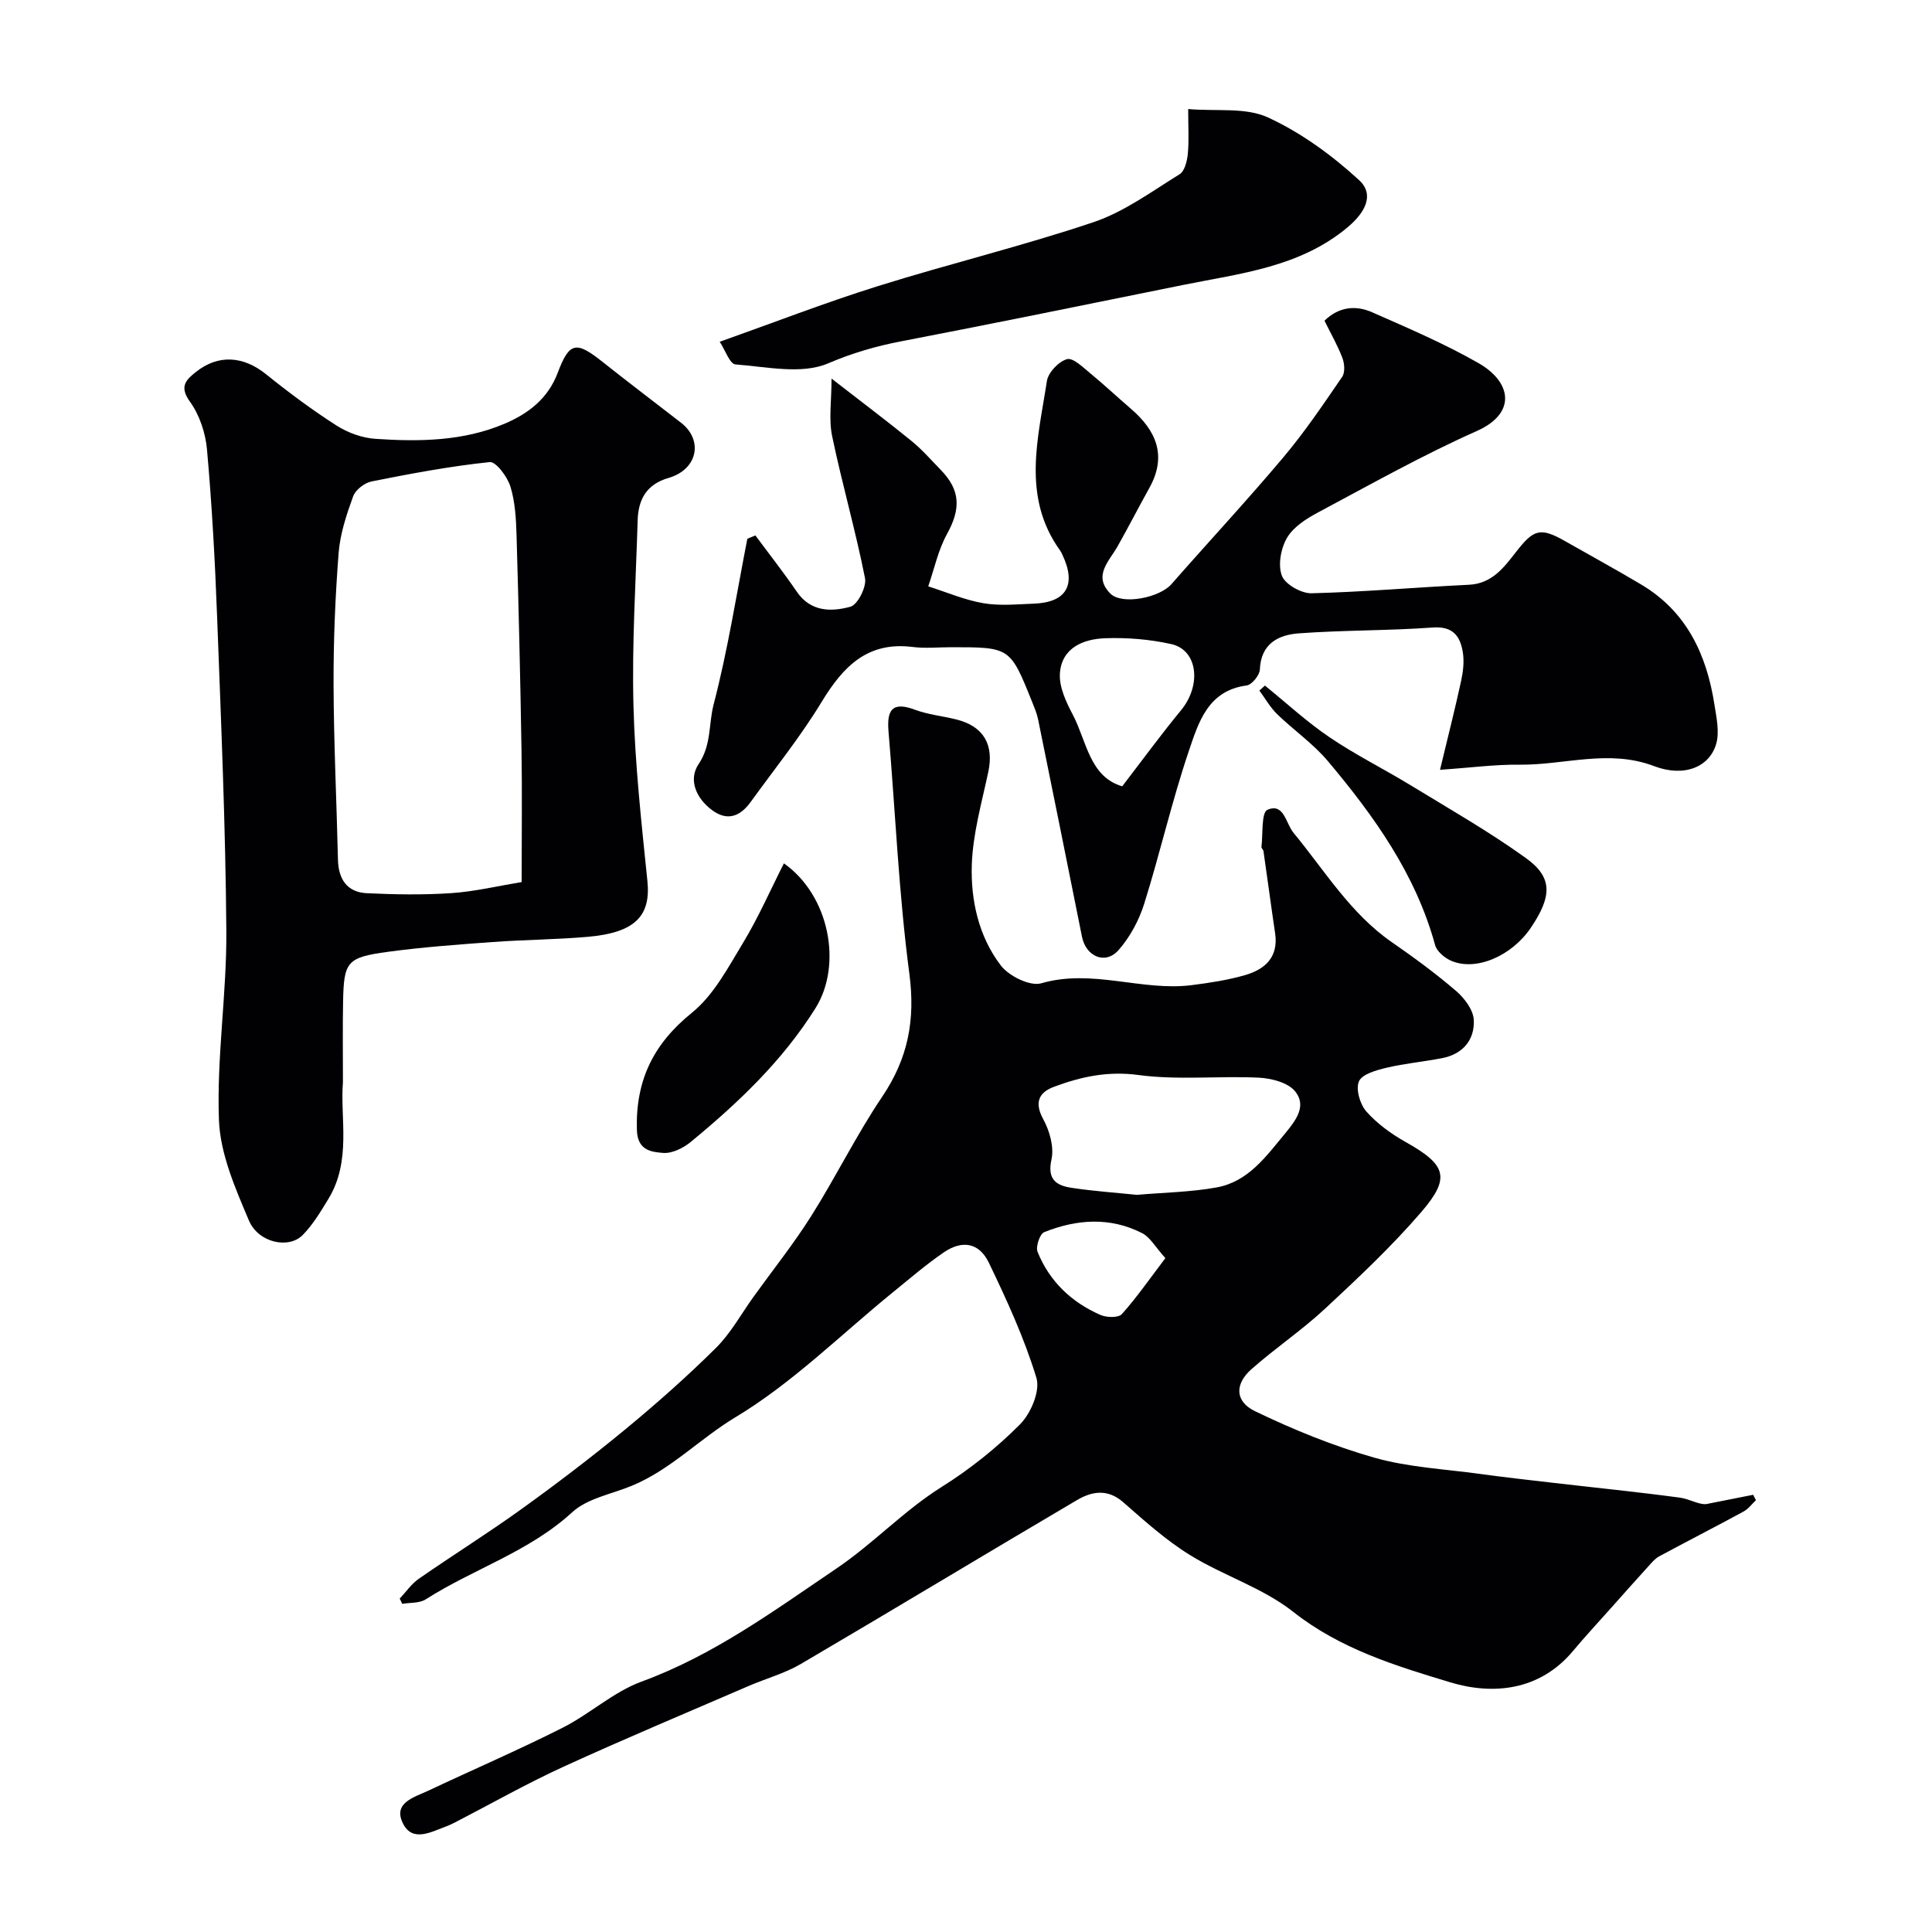
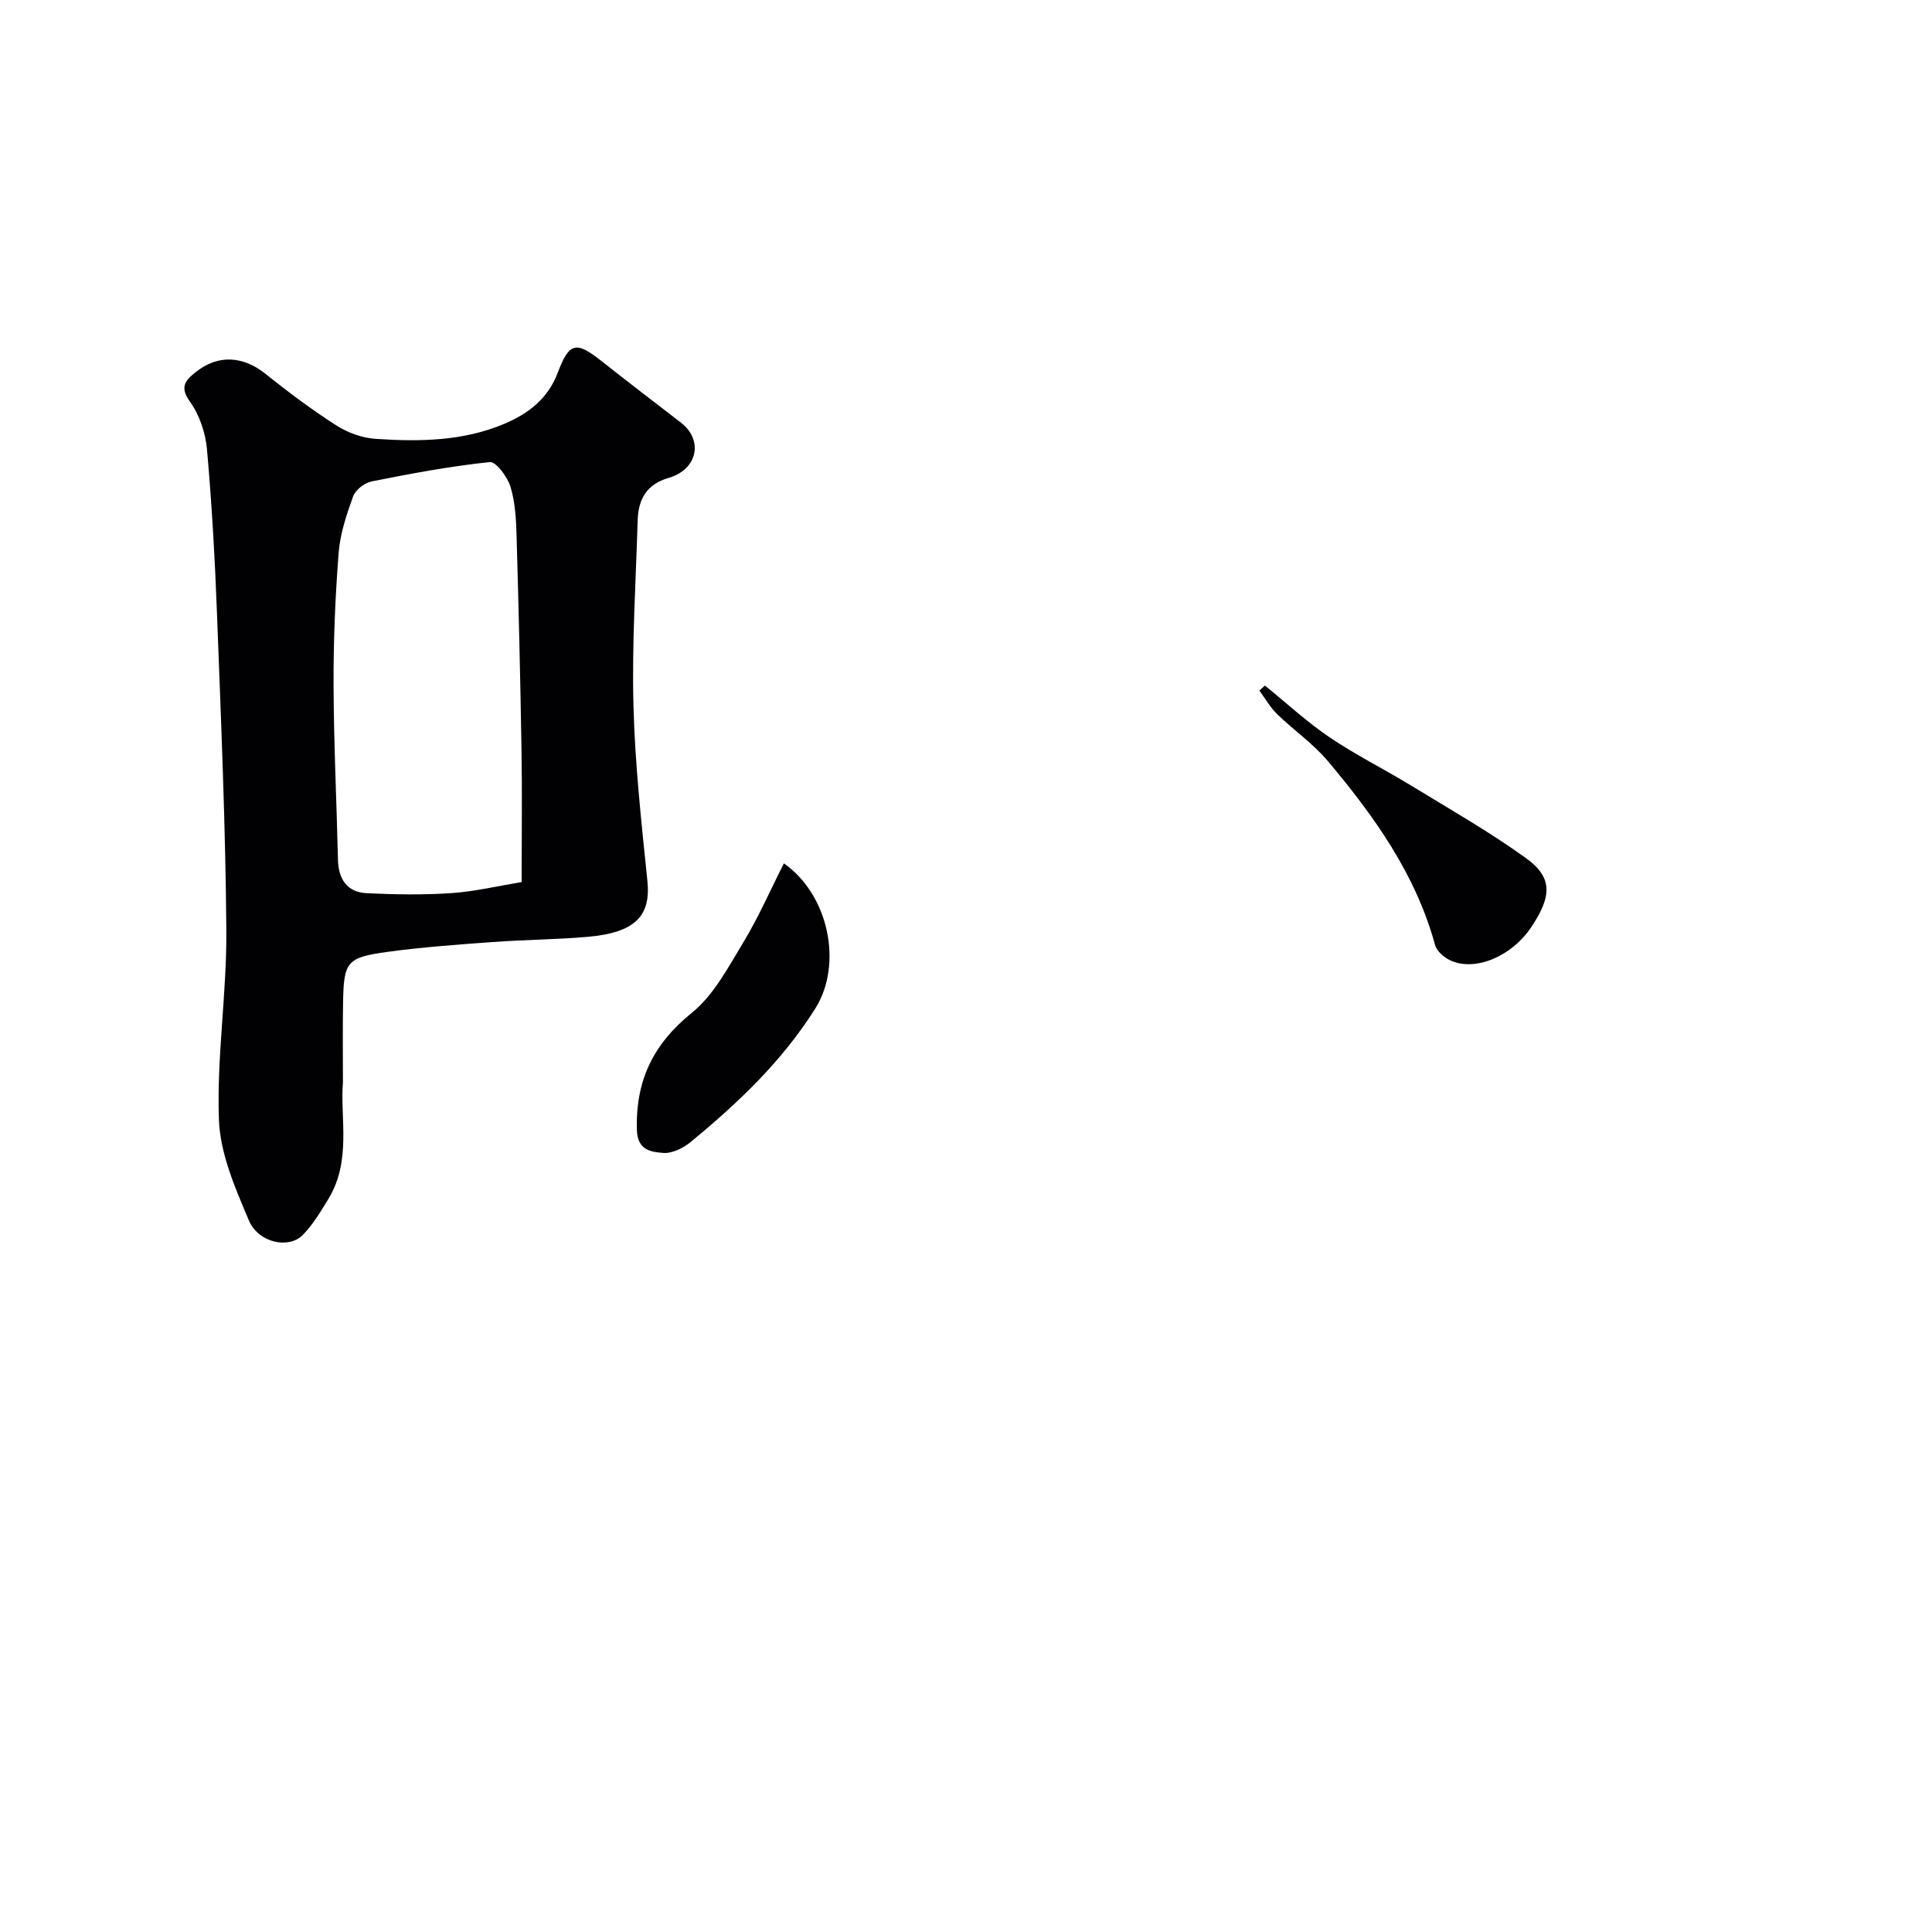
<svg xmlns="http://www.w3.org/2000/svg" enable-background="new 0 0 400 400" viewBox="0 0 400 400">
  <g fill="#010103">
-     <path d="m82.75 330.98c1.3-1.38 2.42-3.04 3.94-4.1 7.07-4.91 14.39-9.48 21.37-14.51 7.29-5.25 14.45-10.71 21.38-16.42 6.48-5.35 12.8-10.94 18.77-16.86 3.09-3.06 5.25-7.06 7.82-10.63 4-5.56 8.29-10.93 11.94-16.72 5.11-8.1 9.35-16.78 14.7-24.71 5.34-7.92 6.87-15.88 5.6-25.45-2.19-16.6-2.89-33.4-4.31-50.11-.37-4.36.66-6.33 5.46-4.53 2.71 1.01 5.68 1.3 8.51 2 5.72 1.4 7.9 5.23 6.68 10.91-1.36 6.37-3.2 12.79-3.41 19.23-.23 7.35 1.43 14.83 6.01 20.81 1.68 2.2 6.05 4.36 8.37 3.69 10.57-3.07 20.82 1.7 31.17.38 3.7-.47 7.44-1.04 11.02-2.07 4.13-1.19 6.96-3.72 6.23-8.66-.84-5.66-1.59-11.34-2.41-17-.04-.31-.45-.61-.42-.89.33-2.68-.05-7.12 1.24-7.68 3.44-1.49 3.78 2.81 5.41 4.78 6.47 7.83 11.76 16.69 20.36 22.64 4.57 3.16 9.07 6.47 13.28 10.08 1.73 1.49 3.57 3.92 3.67 6 .21 4.13-2.26 7.09-6.57 7.92-3.82.74-7.72 1.09-11.5 1.99-2.09.5-5.03 1.3-5.7 2.8-.71 1.6.2 4.74 1.51 6.23 2.22 2.52 5.12 4.63 8.08 6.3 8.47 4.75 9.5 7.37 3.26 14.6-6.12 7.1-13.01 13.57-19.89 19.97-4.81 4.47-10.33 8.17-15.25 12.53-3.44 3.05-3.42 6.66.78 8.68 7.95 3.83 16.24 7.21 24.71 9.62 7.02 1.99 14.5 2.35 21.79 3.35 5.03.69 10.07 1.26 15.11 1.84 8.78 1.02 17.58 1.9 26.34 3.08 2.01.27 3.89 1.5 5.49 1.33 3.23-.64 6.46-1.28 9.68-1.92.19.37.38.74.58 1.12-.85.8-1.58 1.81-2.57 2.35-5.8 3.15-11.67 6.15-17.47 9.28-.84.45-1.52 1.27-2.18 2-2.6 2.86-5.16 5.74-7.73 8.63-2.65 2.98-5.37 5.9-7.93 8.96-6.92 8.28-16.63 9.14-25.4 6.49-11.28-3.41-22.77-6.89-32.54-14.61-6.28-4.96-14.44-7.47-21.35-11.74-4.98-3.07-9.42-7.08-13.85-10.96-3.23-2.82-6.49-2.22-9.52-.44-19.11 11.25-38.09 22.73-57.21 33.95-3.34 1.96-7.2 3-10.79 4.55-12.79 5.53-25.65 10.91-38.32 16.71-7.65 3.5-14.99 7.67-22.48 11.54-.58.3-1.18.58-1.79.81-3.13 1.15-7.02 3.39-9-.61-2.12-4.27 2.32-5.39 5.19-6.74 9.27-4.37 18.7-8.43 27.85-13.05 5.64-2.84 10.53-7.42 16.36-9.56 14.91-5.46 27.38-14.64 40.33-23.4 7.69-5.2 13.96-11.98 21.8-16.9 5.85-3.67 11.38-8.08 16.24-12.97 2.23-2.24 4.21-6.92 3.39-9.61-2.49-8.2-6.12-16.09-9.85-23.85-2-4.15-5.49-4.75-9.31-2.15-3.64 2.49-7.01 5.39-10.44 8.18-10.82 8.78-20.86 18.84-32.69 25.95-7.42 4.46-13.45 10.9-21.52 14.22-4.18 1.72-9.17 2.59-12.31 5.47-8.92 8.19-20.42 11.71-30.32 18.03-1.3.83-3.24.65-4.88.93-.12-.35-.32-.71-.51-1.08zm152.63-83.6c5.69-.49 11.16-.57 16.48-1.53 6.59-1.19 10.26-6.42 14.29-11.28 2.36-2.85 4.35-5.71 1.99-8.62-1.48-1.82-4.91-2.7-7.52-2.83-8.3-.4-16.73.55-24.9-.55-6.37-.86-11.95.35-17.58 2.47-3.06 1.16-4.03 3.23-2.15 6.67 1.32 2.42 2.27 5.76 1.71 8.32-.93 4.18.99 5.42 4.18 5.9 4.54.69 9.13 1 13.5 1.45zm5.9 13.1c-2.06-2.27-3.14-4.32-4.83-5.18-6.64-3.38-13.56-2.88-20.27-.19-.9.36-1.79 3.02-1.36 4.08 2.47 6.12 7.03 10.44 13.03 13.06 1.26.55 3.71.61 4.42-.18 3.12-3.49 5.81-7.38 9.01-11.59z" />
-     <path d="m156.4 110.86c2.87 3.88 5.86 7.68 8.58 11.66 2.88 4.21 7.17 4.16 11.08 3.1 1.51-.41 3.39-4.12 3.03-5.92-1.95-9.87-4.76-19.57-6.81-29.43-.72-3.48-.12-7.23-.12-11.89 5.92 4.6 11.32 8.66 16.55 12.91 2.19 1.78 4.06 3.94 6.04 5.97 4.13 4.23 4.19 8.1 1.31 13.32-1.83 3.31-2.62 7.19-3.88 10.82 3.79 1.2 7.5 2.81 11.38 3.48 3.4.59 6.98.23 10.48.1 6.77-.25 8.87-3.9 5.92-10.12-.14-.3-.28-.61-.47-.87-8-11.13-4.56-23.24-2.74-35.1.27-1.77 2.44-4.05 4.16-4.53 1.26-.35 3.35 1.73 4.87 2.97 2.85 2.34 5.54 4.88 8.34 7.28 5.29 4.55 7.54 9.76 3.84 16.42-2.22 3.99-4.31 8.06-6.55 12.04-1.75 3.12-5.18 6.11-1.54 9.81 2.41 2.44 10.2.88 12.66-1.93 7.71-8.8 15.69-17.37 23.22-26.32 4.41-5.24 8.26-10.96 12.14-16.62.62-.91.48-2.74.04-3.9-.99-2.59-2.38-5.02-3.71-7.71 2.9-2.85 6.4-3.28 9.86-1.75 7.44 3.28 14.96 6.49 22 10.51 6.89 3.93 7.97 10.38-.31 14.07-11.25 5.01-22.03 11.07-32.91 16.88-2.42 1.29-5.08 2.99-6.39 5.23-1.28 2.17-1.92 5.63-1.07 7.86.68 1.79 4.02 3.68 6.14 3.63 10.86-.27 21.71-1.24 32.57-1.76 4.83-.23 7.29-3.62 9.78-6.81 3.63-4.67 5.01-5.15 10.13-2.23 5.25 2.99 10.55 5.88 15.74 8.97 9.44 5.6 13.59 14.53 15.2 24.91.42 2.68 1.07 5.64.36 8.1-1.4 4.83-6.67 6.96-12.85 4.61-9.4-3.58-18.62-.19-27.9-.3-5.05-.06-10.11.63-16.43 1.06 1.65-6.88 3.12-12.64 4.38-18.45.41-1.91.65-3.99.34-5.89-.54-3.32-2.03-5.43-6.23-5.12-9.23.67-18.52.53-27.75 1.21-4.21.31-7.83 2.14-8.04 7.49-.05 1.18-1.66 3.16-2.74 3.3-7.98 1.04-9.95 7.62-11.92 13.43-3.54 10.43-5.98 21.23-9.28 31.75-1.08 3.45-2.95 6.92-5.32 9.61-2.73 3.1-6.75 1.34-7.57-2.78-3-15.01-6.03-30.02-9.09-45.02-.26-1.27-.79-2.48-1.27-3.69-4.52-11.22-4.52-11.22-16.7-11.22-2.67 0-5.37.28-7.99-.05-9.36-1.18-14.4 4.05-18.84 11.36-4.39 7.23-9.74 13.87-14.71 20.74-2.13 2.95-4.8 4.06-8.01 1.66-3.3-2.46-4.93-6.3-2.75-9.53 2.66-3.94 2.05-8.3 3.1-12.34 2.94-11.27 4.74-22.85 6.98-34.3.56-.22 1.11-.45 1.67-.68zm75.94 51.94c4.36-5.67 8.11-10.82 12.16-15.72 4.29-5.19 3.52-12.5-2.01-13.73-4.44-.99-9.12-1.37-13.67-1.21-4.57.16-9.04 2.01-9.38 7.31-.18 2.81 1.31 5.94 2.7 8.58 2.86 5.48 3.44 12.76 10.2 14.77z" />
    <path d="m71 224.07c-.61 7.38 1.82 16.21-3 24.14-1.6 2.62-3.21 5.34-5.34 7.5-2.88 2.92-9.16 1.62-11.13-3.03-2.82-6.66-5.94-13.78-6.2-20.81-.49-12.99 1.62-26.06 1.53-39.09-.16-21.7-1.09-43.4-1.91-65.09-.43-11.54-1.07-23.09-2.09-34.59-.3-3.43-1.55-7.2-3.55-9.96-2.27-3.13-.75-4.53 1.24-6.12 4.64-3.71 9.84-3.31 14.49.43 4.7 3.78 9.55 7.4 14.63 10.65 2.35 1.5 5.32 2.58 8.09 2.76 9.06.61 18.17.5 26.72-3.14 4.89-2.08 8.97-5.17 11-10.56 2.4-6.39 3.82-6.57 9.23-2.27 5.38 4.27 10.86 8.42 16.29 12.63 4.61 3.57 3.52 9.66-2.61 11.44-4.58 1.33-6.24 4.48-6.37 8.78-.38 12.76-1.2 25.54-.87 38.29.31 12.15 1.65 24.28 2.89 36.39.73 7.21-2.53 10.68-12.34 11.54-6.58.57-13.2.6-19.78 1.08-7.2.53-14.42 1.05-21.57 2.02-8.57 1.16-9.17 2.02-9.32 10.45-.1 5.15-.03 10.32-.03 16.56zm37-41.45c0-10.09.12-18.77-.03-27.44-.24-14.74-.59-29.49-1.02-44.23-.1-3.43-.28-6.97-1.27-10.2-.62-2.03-3-5.22-4.29-5.08-8.21.86-16.36 2.39-24.47 4.01-1.46.29-3.32 1.74-3.81 3.09-1.37 3.78-2.69 7.74-3 11.7-.7 9.06-1.08 18.16-1.05 27.25.04 12.08.63 24.16.91 36.24.09 4.06 1.88 6.78 6 6.97 5.83.28 11.7.37 17.52-.02 4.81-.33 9.55-1.47 14.51-2.29z" />
-     <path d="m246 22.58c5.91.5 11.88-.39 16.48 1.72 6.87 3.15 13.29 7.84 18.89 12.98 3.27 3 1.3 6.72-2.39 9.8-9.9 8.26-22.12 9.51-33.99 11.91-19.47 3.93-38.92 7.93-58.43 11.68-5.26 1.01-10.1 2.42-15.13 4.57-5.46 2.33-12.72.7-19.16.21-1.17-.09-2.13-2.97-3.26-4.69 11.14-3.95 21.79-8.09 32.68-11.5 14.84-4.65 30-8.31 44.73-13.27 6.34-2.14 12.02-6.34 17.81-9.92 1.06-.66 1.56-2.77 1.7-4.27.26-2.76.07-5.56.07-9.22z" />
    <path d="m162.3 178.75c9.41 6.63 12.17 20.98 6.54 29.98-6.85 10.93-16.03 19.63-25.86 27.72-1.53 1.26-3.85 2.4-5.7 2.25-2.48-.2-5.3-.53-5.42-4.76-.29-10.18 3.35-17.77 11.39-24.26 4.52-3.65 7.51-9.4 10.63-14.54 3.16-5.23 5.62-10.87 8.42-16.39z" />
    <path d="m261.89 141.94c4.44 3.6 8.66 7.51 13.37 10.7 5.38 3.65 11.25 6.56 16.81 9.95 8.03 4.9 16.24 9.59 23.86 15.07 5.56 4 5.41 7.88 1.05 14.37-3.98 5.92-11.43 9.13-16.57 6.87-1.34-.59-2.92-1.92-3.28-3.21-4.02-14.69-12.62-26.71-22.2-38.1-3.05-3.63-7.09-6.41-10.52-9.74-1.44-1.4-2.46-3.24-3.67-4.88.4-.34.77-.69 1.15-1.03z" />
  </g>
</svg>